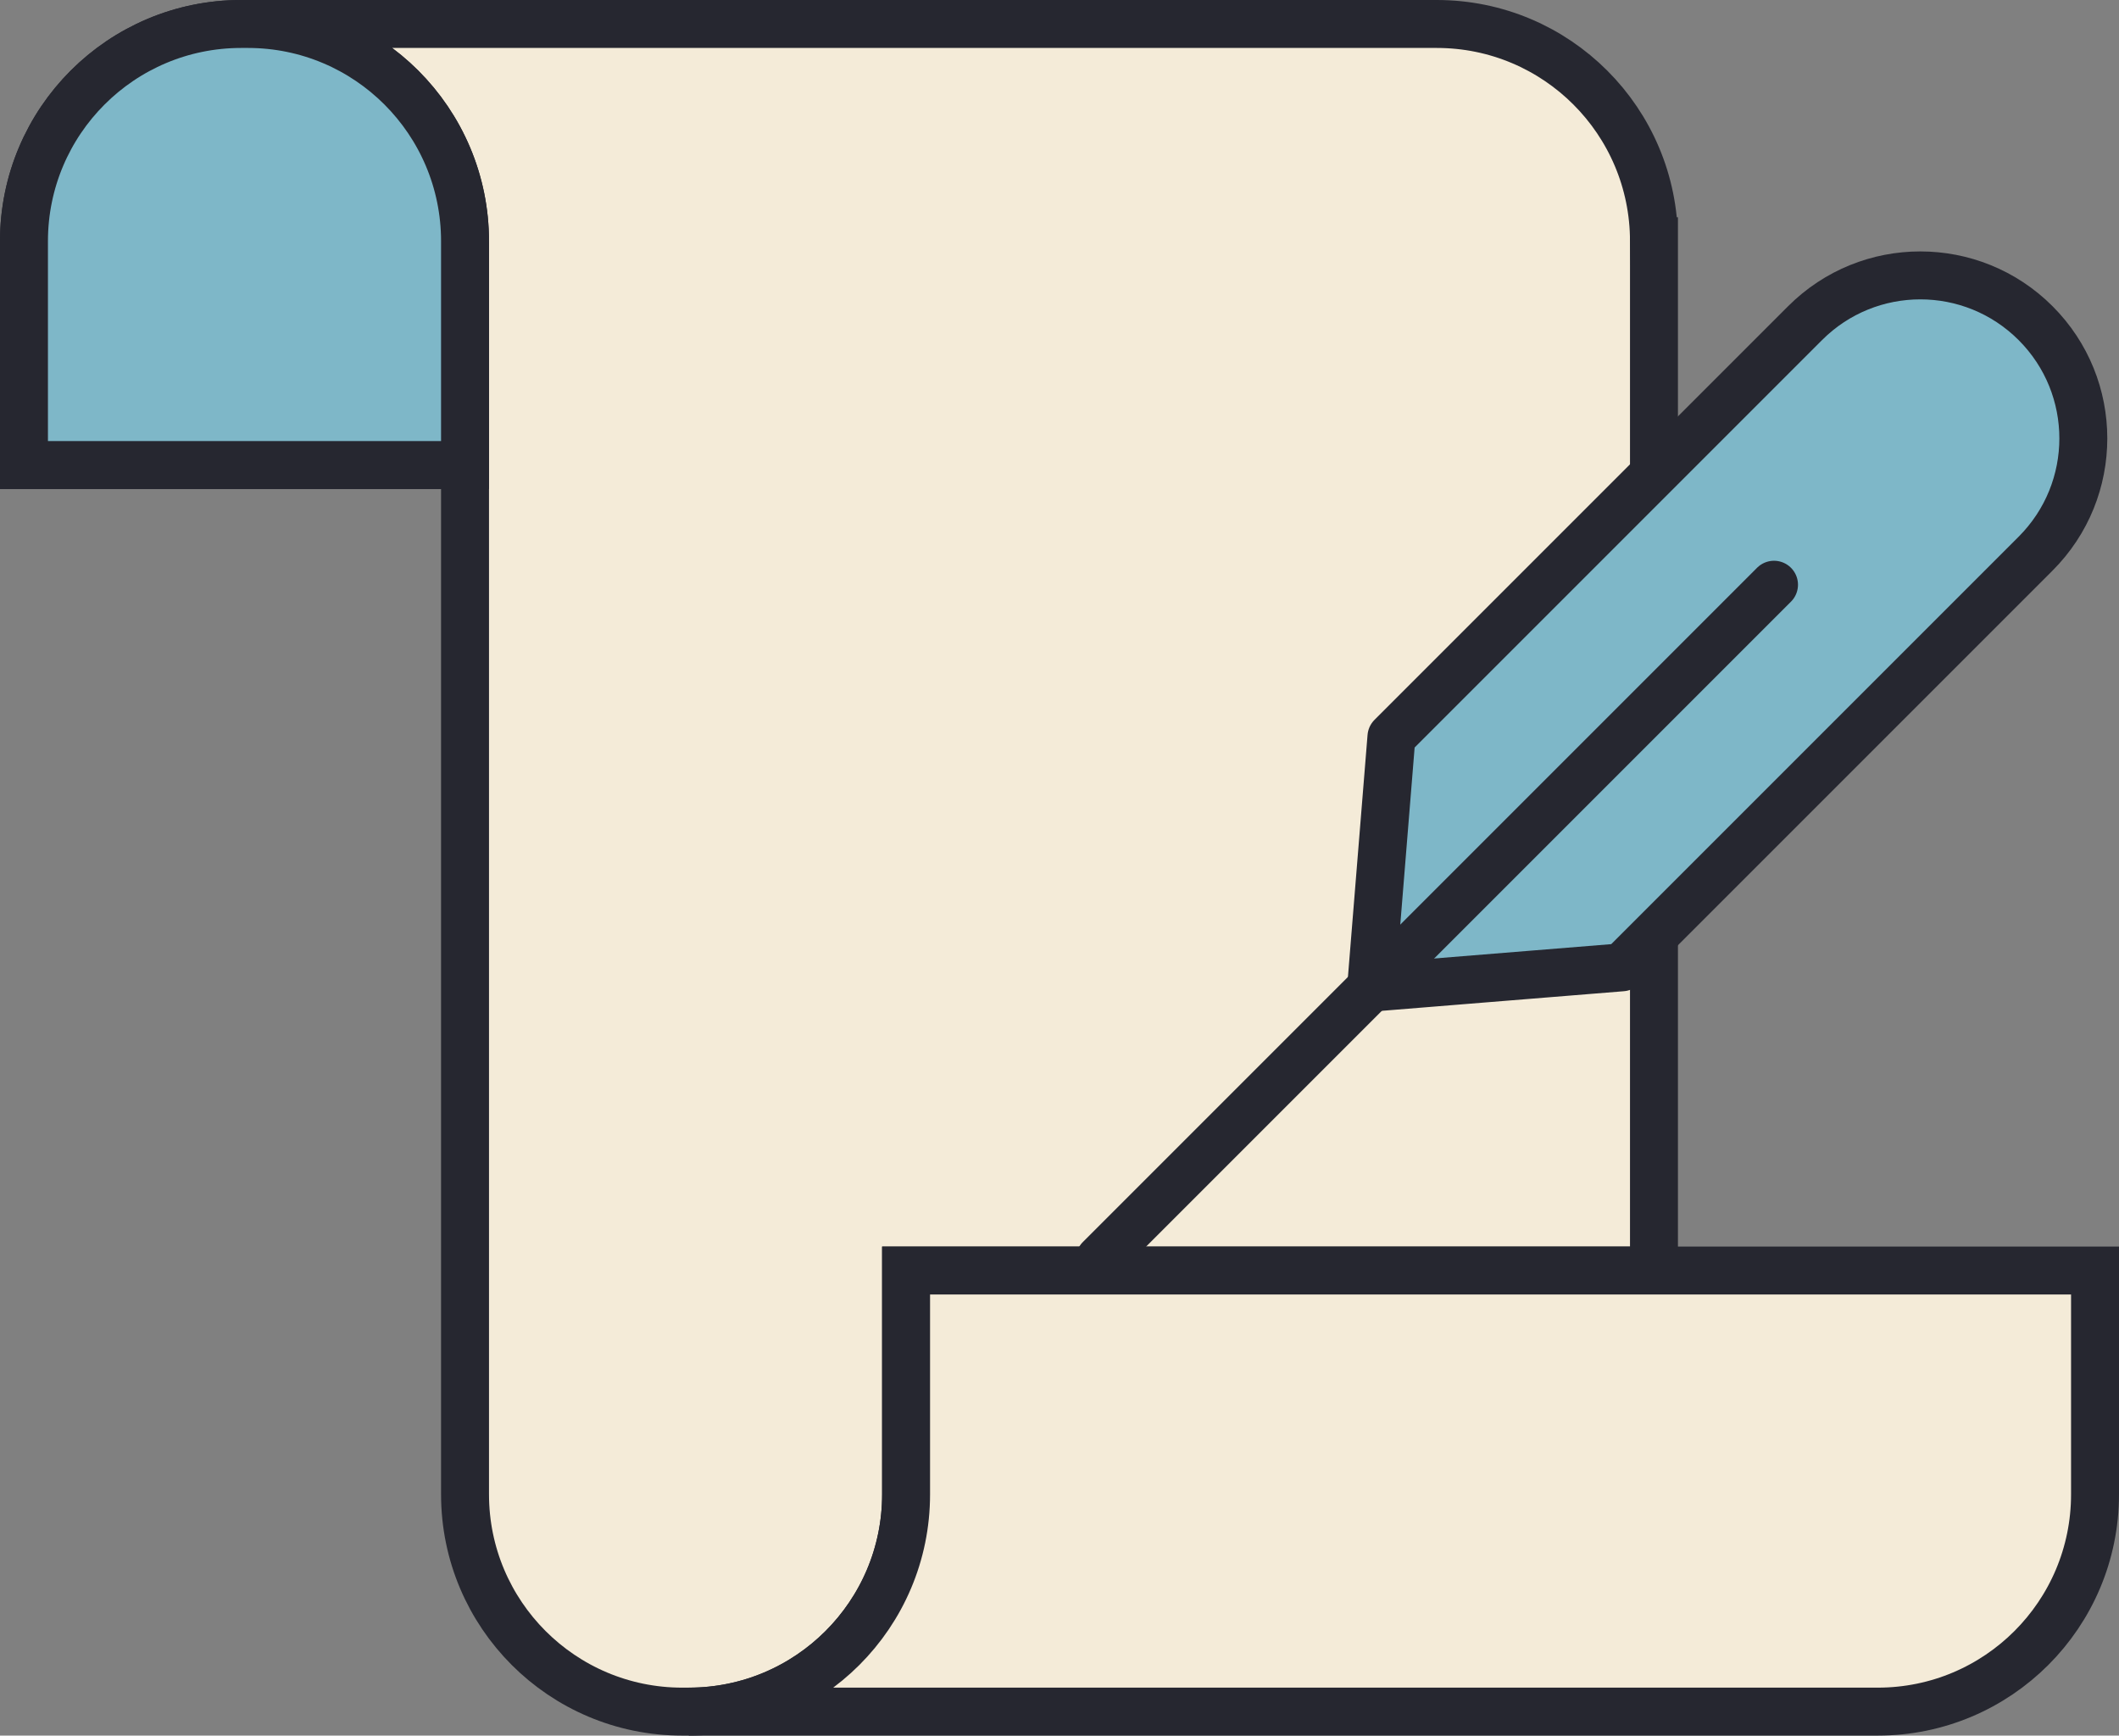
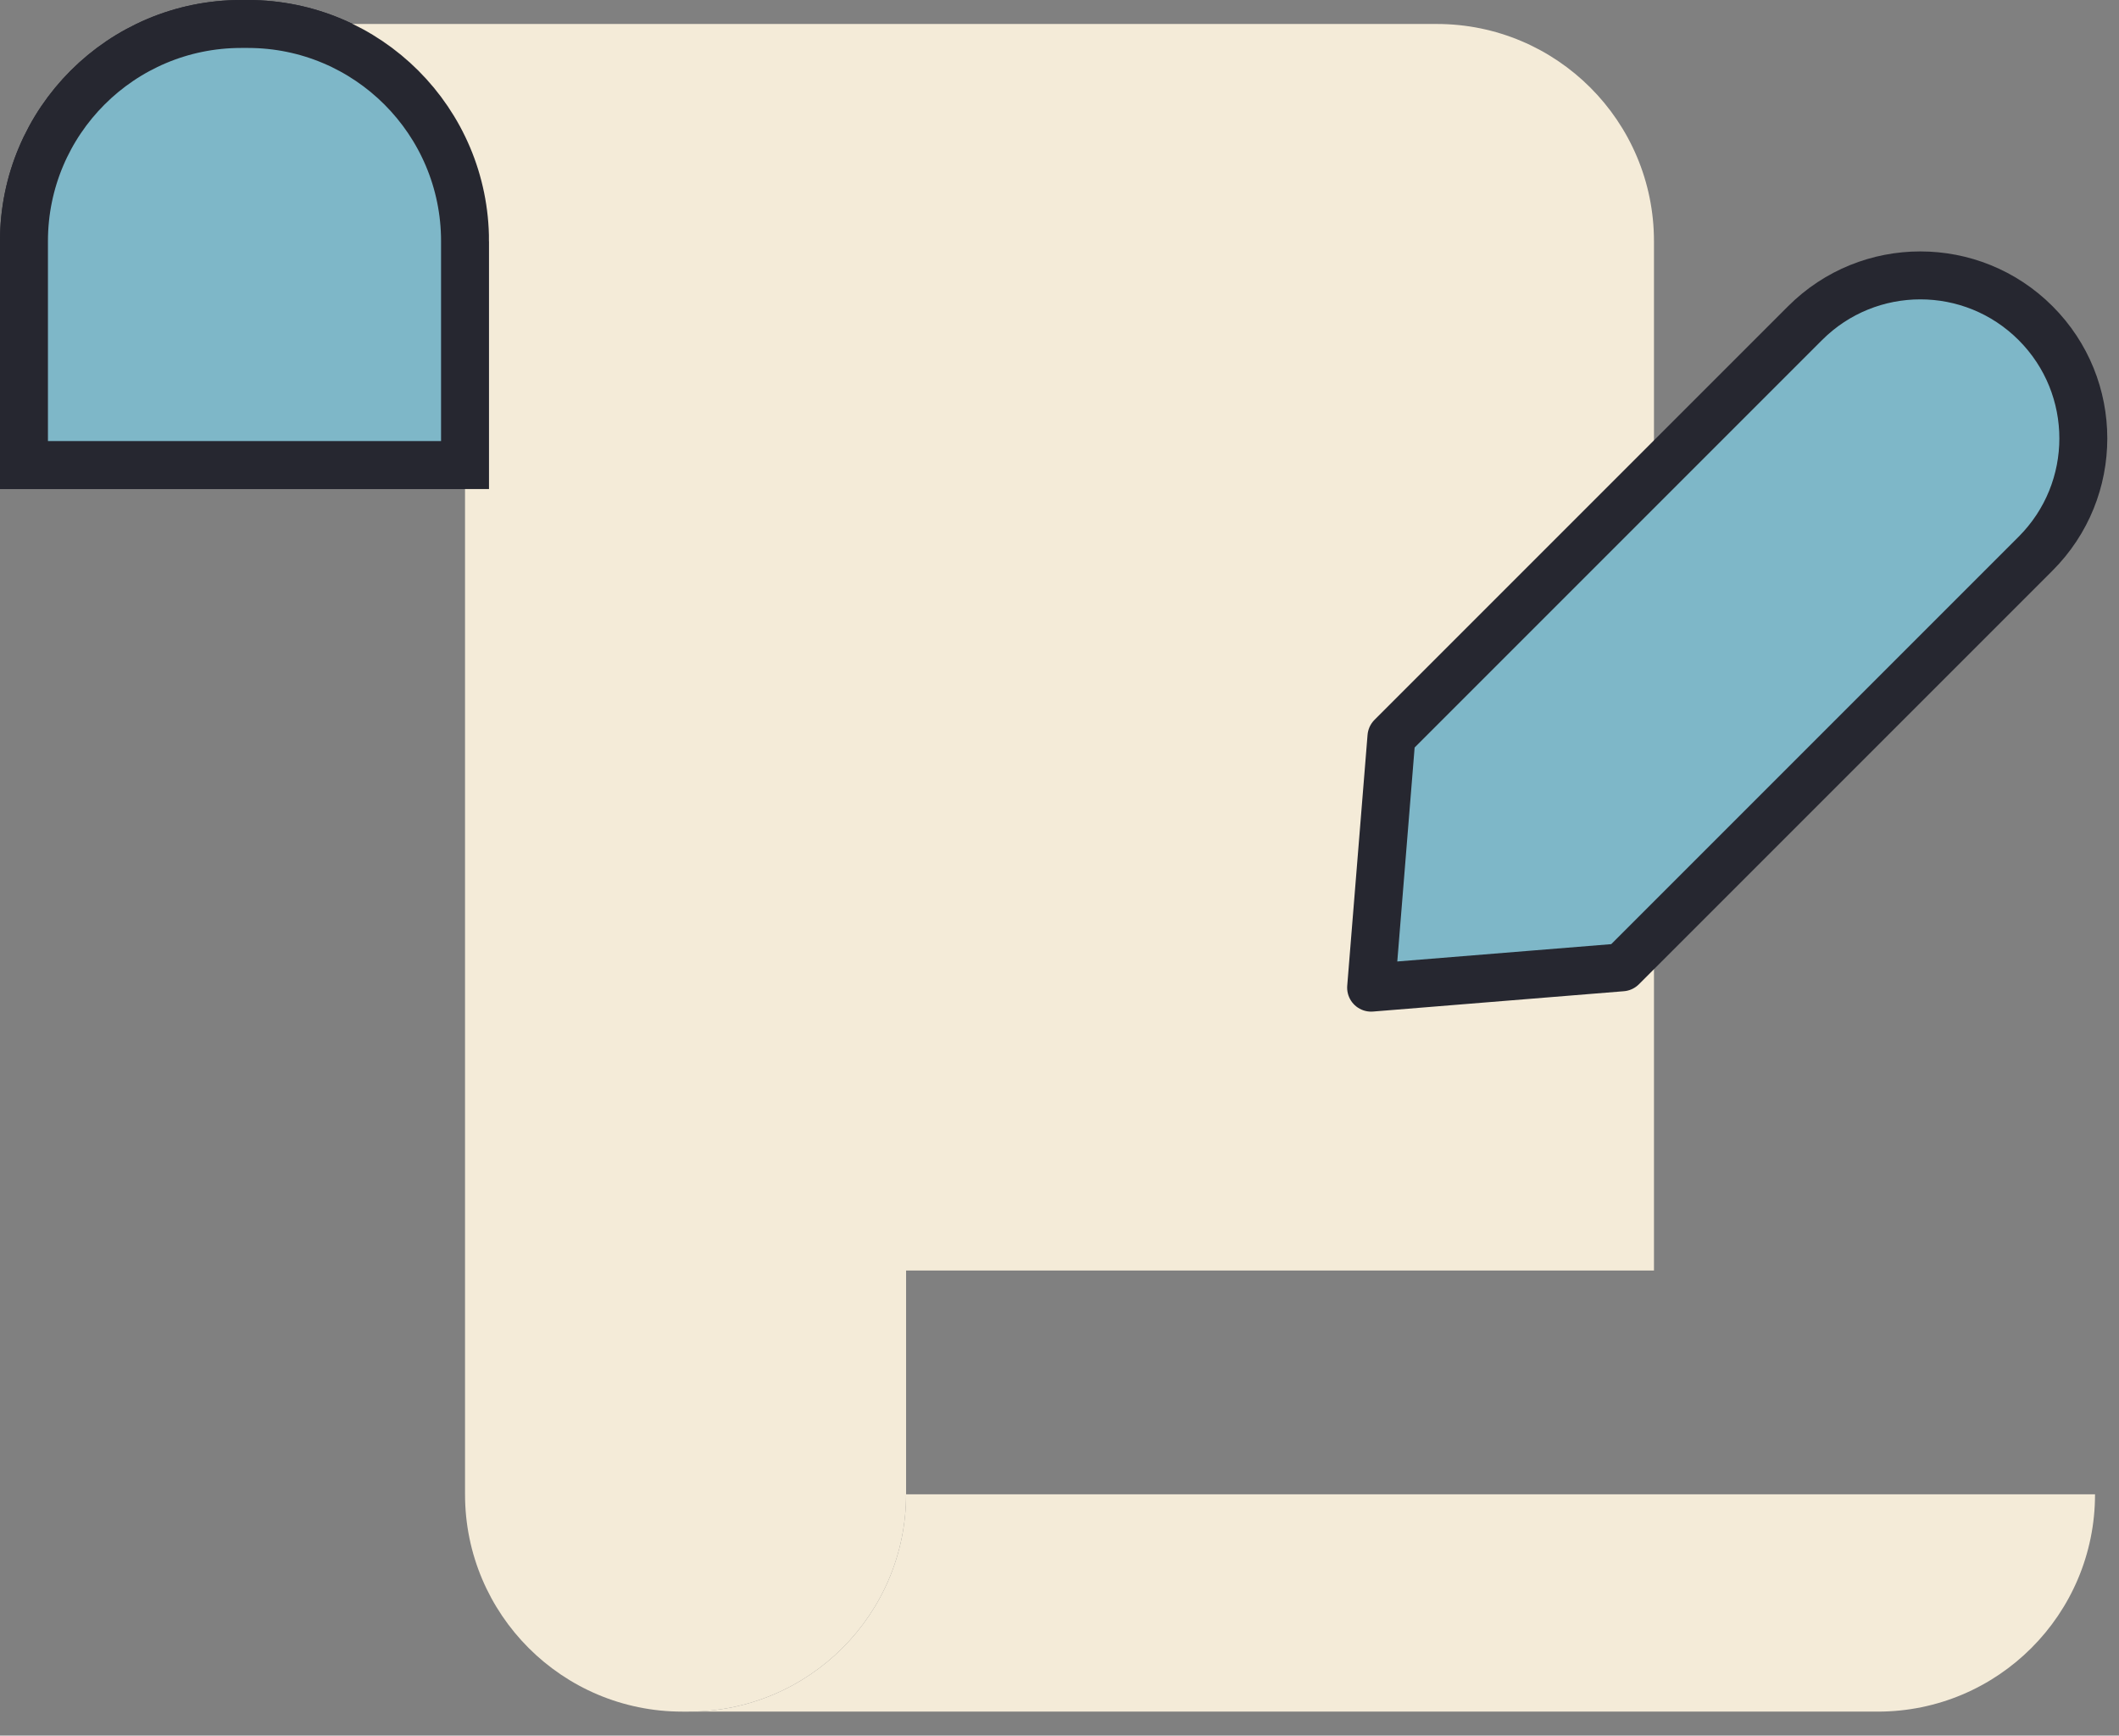
<svg xmlns="http://www.w3.org/2000/svg" id="Layer_2" data-name="Layer 2" viewBox="0 0 110.5 90.5">
  <rect x="0" y="0" width="110.5" height="90.5" fill="#808080" stroke="none" />
  <defs>
    <style>
      .cls-1 {
        stroke-linecap: round;
        stroke-linejoin: round;
      }

      .cls-1, .cls-2 {
        fill: none;
        stroke: #262730;
        stroke-width: 2.5px;
      }

      .cls-3 {
        fill: #f4ebd8;
      }

      .cls-4 {
        fill: #7eb7c8;
      }

      .cls-2 {
        stroke-miterlimit: 10;
      }
    </style>
  </defs>
  <g id="Layer_1-2" data-name="Layer 1">
    <path class="cls-3" d="M24.25,12.58v11.67H1.25v-11.67C1.25,6.32,6.32,1.25,12.58,1.25h.34c6.26,0,11.33,5.07,11.33,11.33" />
    <path class="cls-2" d="M24.25,12.58v11.67H1.25v-11.67C1.25,6.32,6.32,1.25,12.58,1.25h.34c6.26,0,11.33,5.07,11.33,11.33Z" />
    <path class="cls-3" d="M86.25,12.58v53.67h-39v11.67c0,6.26-5.07,11.33-11.33,11.33h-.34c-6.26,0-11.33-5.07-11.33-11.33V12.58c0-6.26-5.07-11.33-11.33-11.33h62c6.26,0,11.33,5.07,11.33,11.33" />
-     <path class="cls-2" d="M86.25,12.58v53.67h-39v11.67c0,6.26-5.07,11.33-11.33,11.33h-.34c-6.26,0-11.33-5.07-11.33-11.33V12.58c0-6.26-5.07-11.33-11.33-11.33h62c6.26,0,11.33,5.07,11.33,11.33Z" />
    <path class="cls-4" d="M24.25,12.58v11.67H1.25v-11.67C1.25,6.32,6.32,1.25,12.58,1.25h.34c6.26,0,11.33,5.07,11.33,11.33" />
    <path class="cls-2" d="M24.25,12.58v11.67H1.25v-11.67C1.25,6.32,6.32,1.25,12.58,1.25h.34c6.26,0,11.33,5.07,11.33,11.33Z" />
-     <path class="cls-3" d="M109.25,66.25v11.67c0,6.26-5.07,11.33-11.33,11.33h-62c6.26,0,11.33-5.07,11.33-11.33v-11.67h62Z" />
-     <path class="cls-2" d="M109.25,66.25v11.67c0,6.26-5.07,11.33-11.33,11.33h-62c6.26,0,11.33-5.07,11.33-11.33v-11.67h62Z" />
+     <path class="cls-3" d="M109.25,66.25v11.67c0,6.26-5.07,11.33-11.33,11.33h-62c6.26,0,11.33-5.07,11.33-11.33h62Z" />
    <path class="cls-4" d="M84.58,50.44l-13.08,1.06,1.06-13.08,21.57-21.57c3.32-3.32,8.7-3.32,12.02,0,3.32,3.32,3.32,8.7,0,12.02l-21.57,21.57Z" />
    <path class="cls-1" d="M84.58,50.44l-13.08,1.06,1.06-13.08,21.57-21.57c3.32-3.32,8.7-3.32,12.02,0,3.32,3.32,3.32,8.7,0,12.02l-21.57,21.57Z" />
    <line class="cls-3" x1="92.51" y1="30.49" x2="57.35" y2="65.65" />
-     <line class="cls-1" x1="92.51" y1="30.49" x2="57.35" y2="65.65" />
  </g>
</svg>